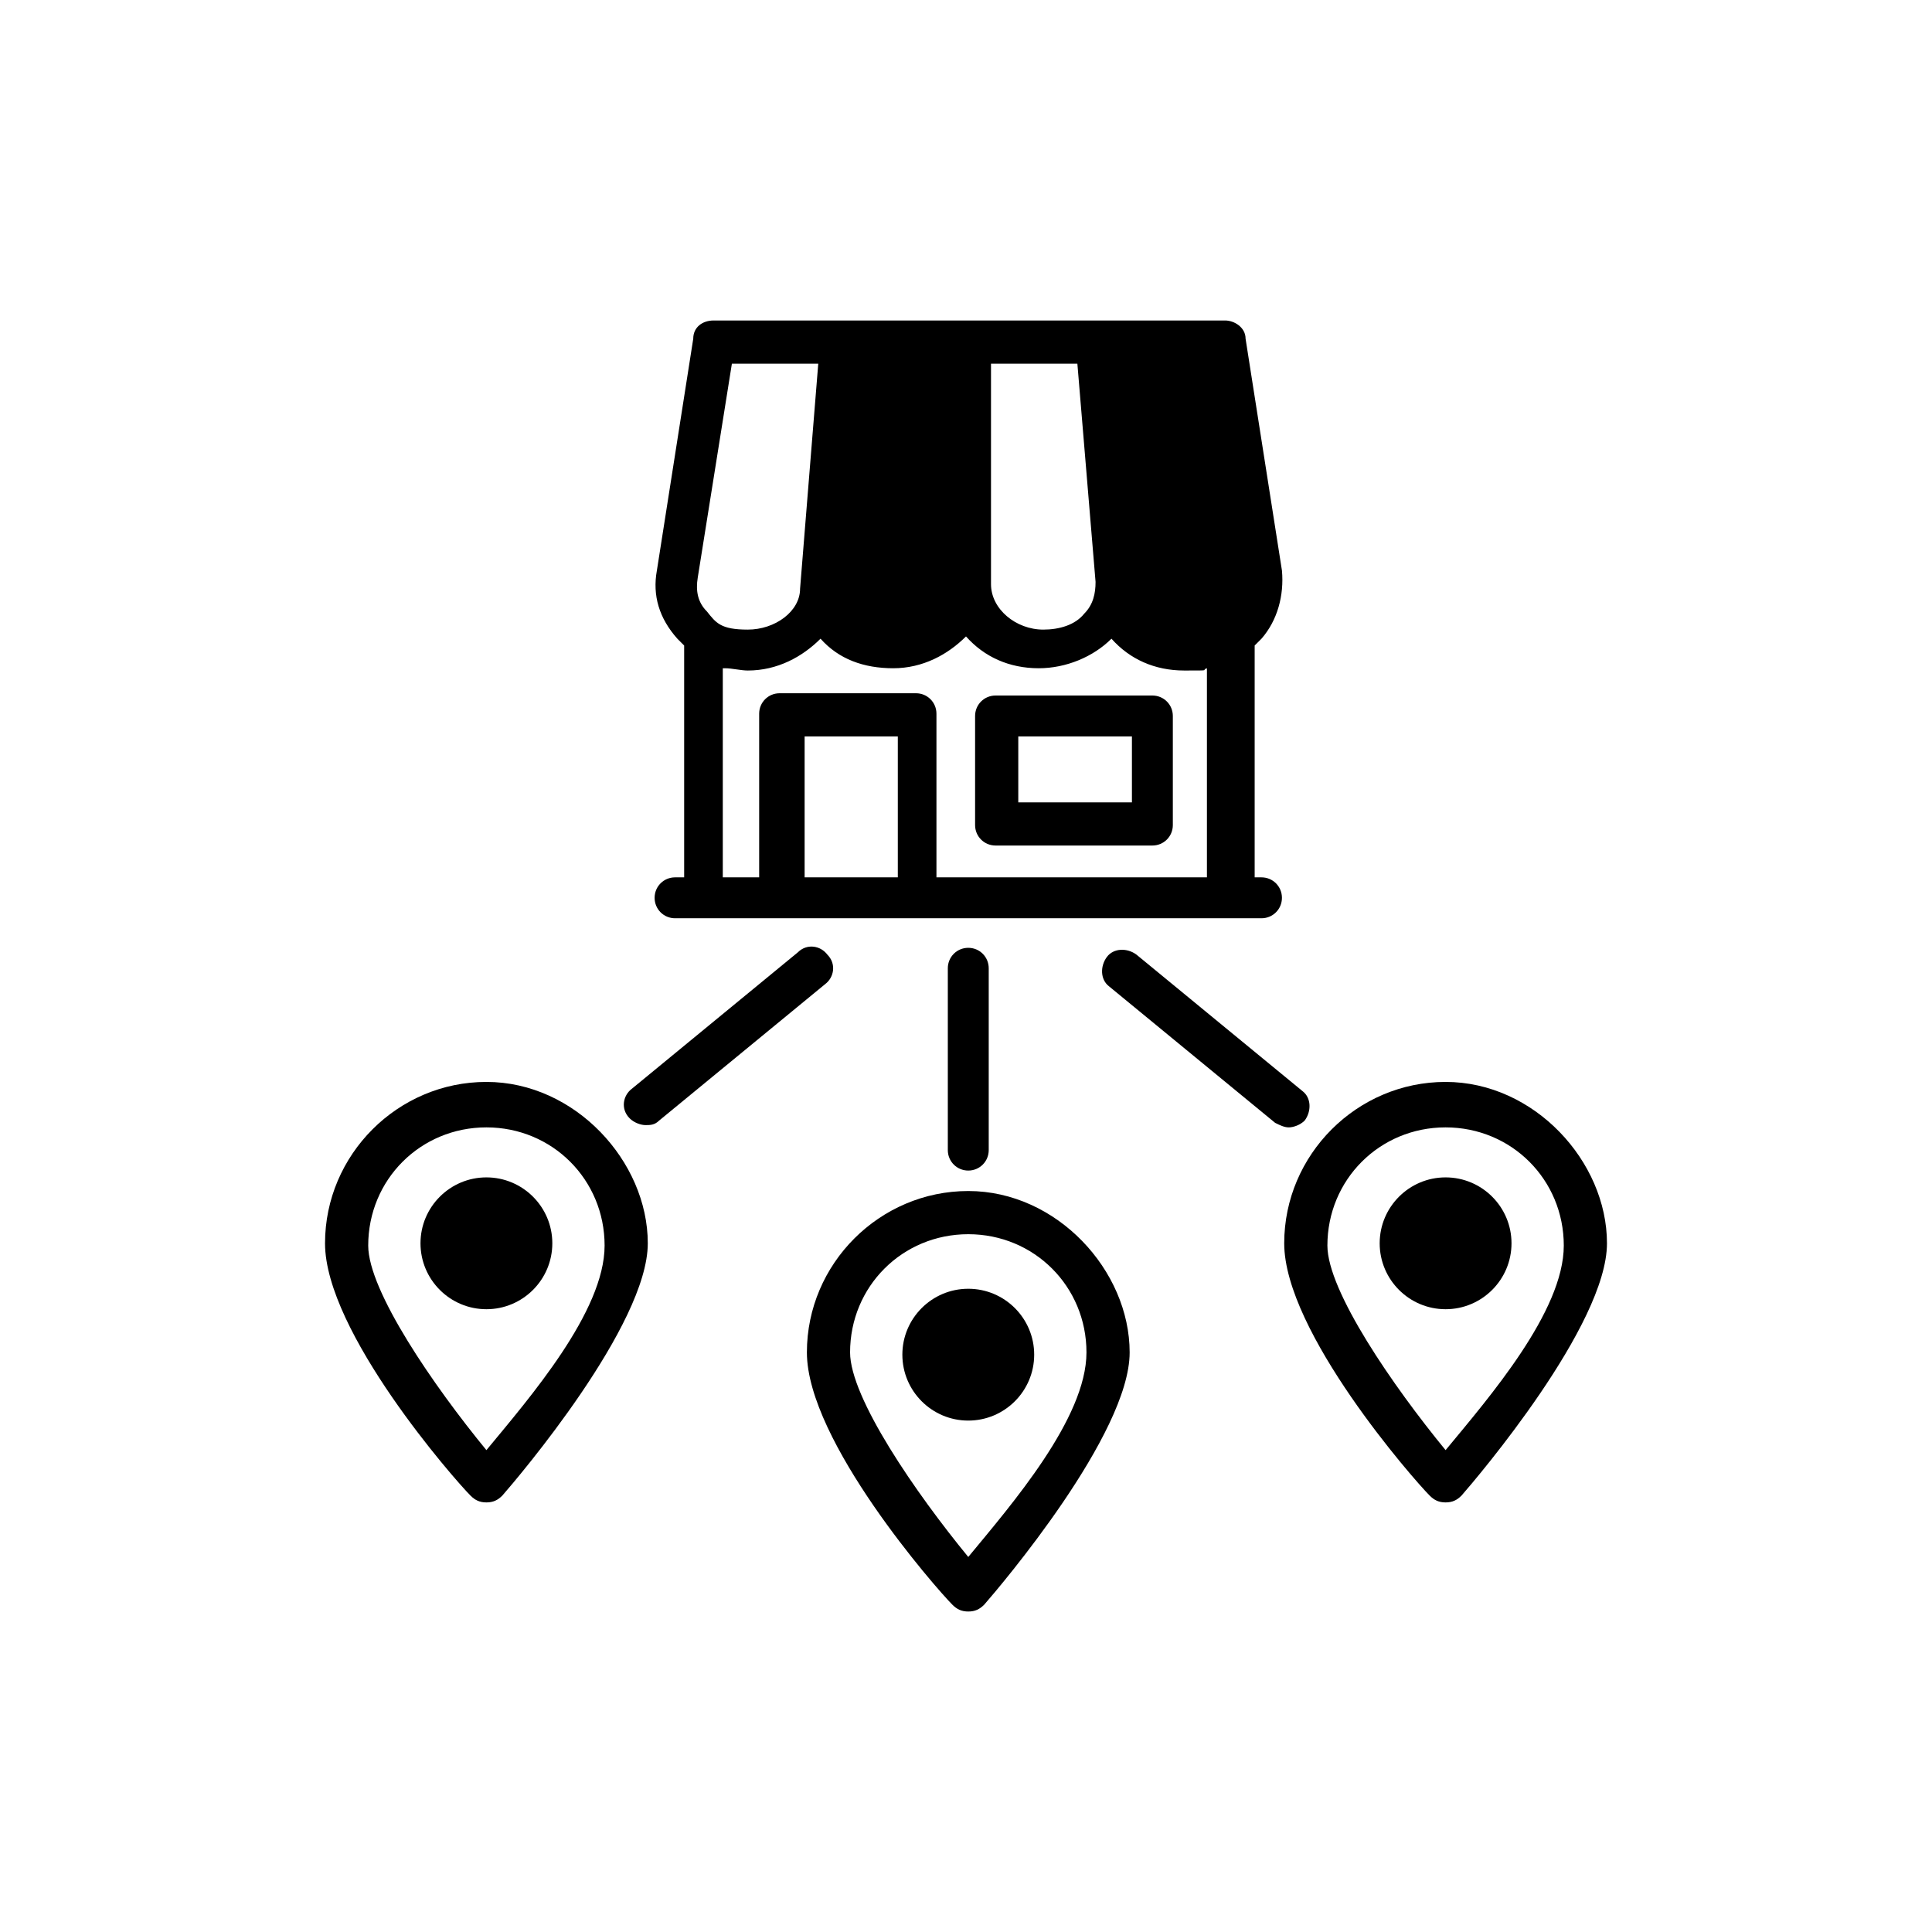
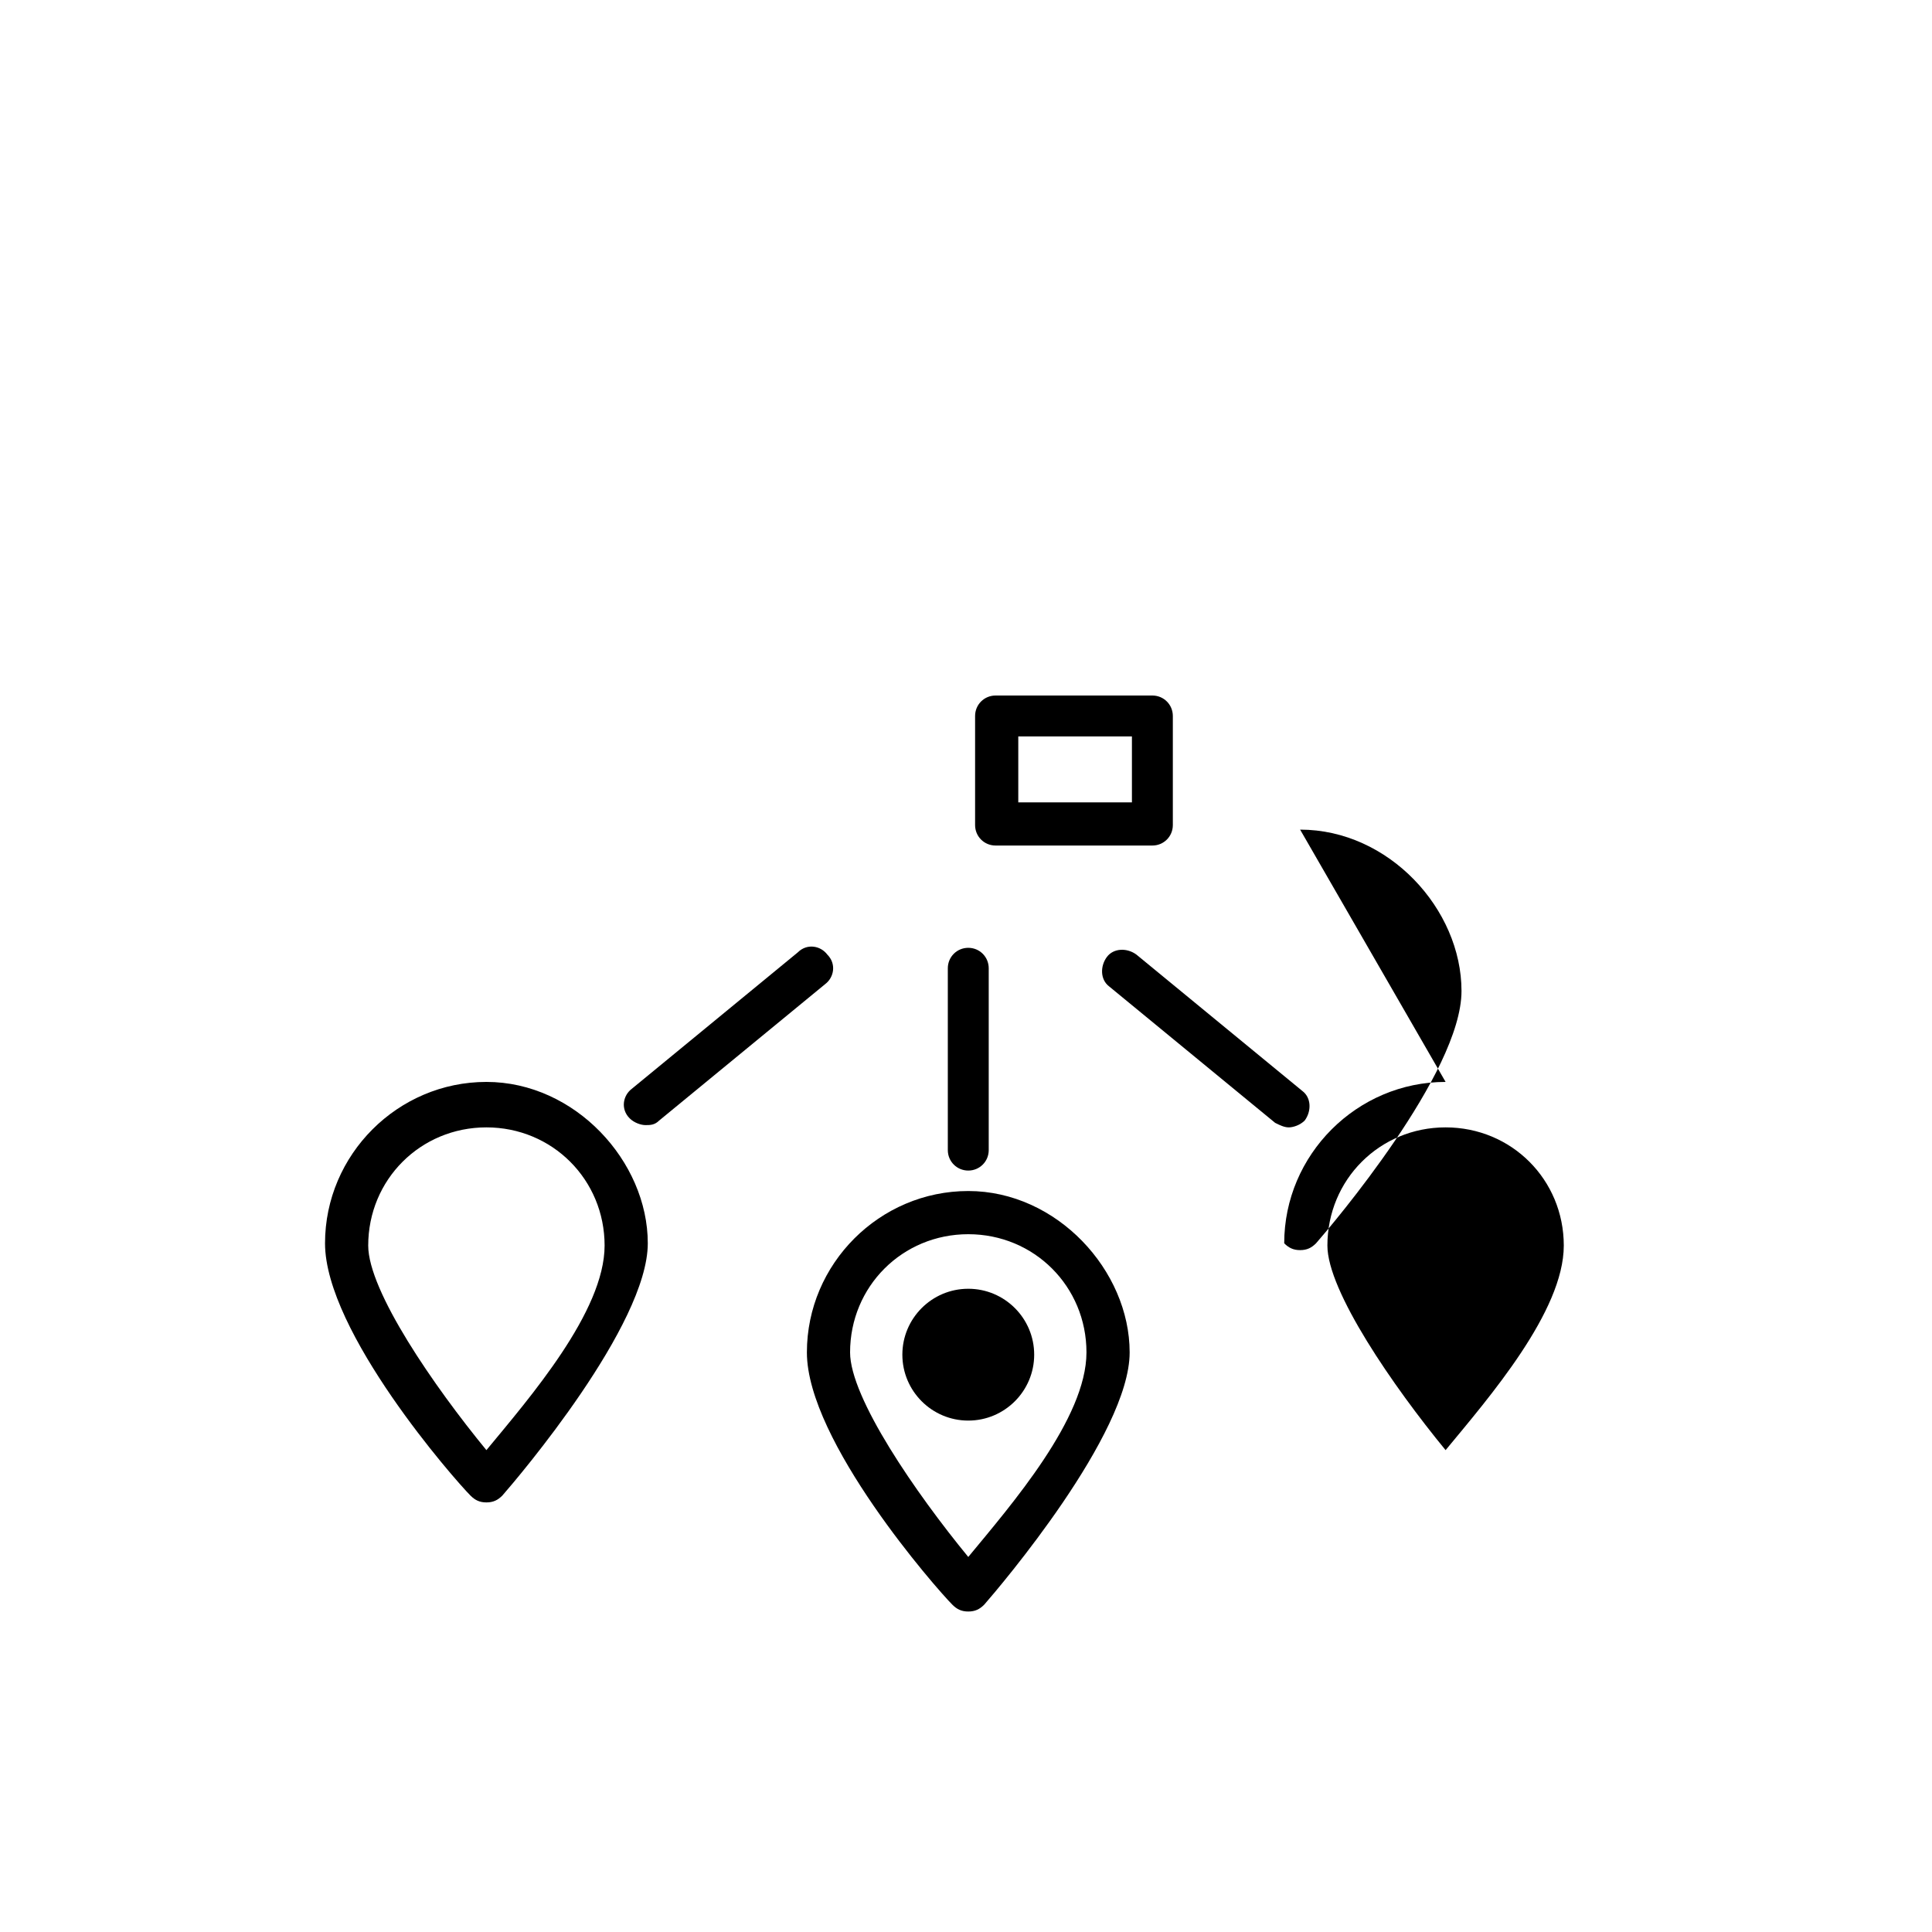
<svg xmlns="http://www.w3.org/2000/svg" id="Camada_1" viewBox="0 0 85 85">
-   <path d="M29.7,38.6c-.5,0-.9.4-.9.9s.4.9.9.9h25.8c.5,0,.9-.4.9-.9s-.4-.9-.9-.9h-.3v-10.2c.1-.1.2-.2.3-.3.7-.8,1-1.9.9-3l-1.6-10.2c0-.5-.5-.8-.9-.8h-22.5c-.5,0-.9.3-.9.8l-1.6,10.2c-.2,1.1.1,2.1.9,3,.1.1.2.2.3.3v10.2h-.3ZM35.4,38.6v-6.2h4.1v6.2h-4.1ZM43.6,16h3.8l.8,9.6c0,.5-.1,1-.5,1.4-.4.5-1.1.7-1.8.7h0c-1.2,0-2.3-.9-2.3-2v-9.7h0ZM30.7,25.4l1.5-9.4h3.8l-.8,9.9c0,1-1.1,1.8-2.3,1.8s-1.4-.3-1.8-.8c-.4-.4-.5-.9-.4-1.5ZM31.9,29.4c.3,0,.7.1,1,.1,1.3,0,2.4-.6,3.2-1.4,0,0,0,0,0,0,.8.9,1.9,1.3,3.2,1.3h0c1.3,0,2.4-.6,3.2-1.4.8.9,1.9,1.4,3.2,1.4h0c1.2,0,2.4-.5,3.2-1.3,0,0,0,0,0,0,.8.9,1.9,1.4,3.2,1.4s.7,0,1-.1v9.2h-11.9v-7.2c0-.5-.4-.9-.9-.9h-6c-.5,0-.9.4-.9.9v7.2h-1.6v-9.2h0Z" />
  <path d="M43.8,37.2h6.9c.5,0,.9-.4.9-.9v-4.8c0-.5-.4-.9-.9-.9h-6.9c-.5,0-.9.4-.9.9v4.8c0,.5.4.9.9.9ZM44.8,32.4h5v2.9h-5v-2.9Z" />
  <path d="M21.4,47.6c-3.9,0-7.1,3.2-7.1,7.1s5.7,10.4,6.4,11.1c.2.2.4.3.7.3s.5-.1.7-.3c.7-.8,6.4-7.5,6.4-11.1s-3.2-7.1-7.1-7.1ZM21.4,63.8c-2.3-2.8-5.2-7-5.2-9,0-2.9,2.3-5.2,5.2-5.2s5.2,2.3,5.2,5.2-3.3,6.7-5.2,9Z" />
-   <path d="M21.4,51.8c-1.6,0-2.9,1.3-2.9,2.9s1.3,2.9,2.9,2.9,2.9-1.3,2.9-2.9-1.3-2.9-2.9-2.9Z" />
  <path d="M42.6,52.4c-3.9,0-7.1,3.2-7.1,7.1s5.7,10.4,6.4,11.1c.2.2.4.3.7.3s.5-.1.7-.3c.7-.8,6.4-7.5,6.4-11.1s-3.2-7.1-7.1-7.1ZM42.6,68.5c-2.3-2.8-5.2-7-5.2-9,0-2.9,2.3-5.2,5.2-5.2s5.2,2.3,5.2,5.2-3.3,6.7-5.2,9Z" />
  <path d="M42.6,56.7c-1.6,0-2.9,1.3-2.9,2.9s1.3,2.9,2.9,2.9,2.9-1.3,2.9-2.9-1.3-2.9-2.9-2.9Z" />
-   <path d="M63.6,47.6c-3.9,0-7.1,3.2-7.1,7.1s5.7,10.4,6.4,11.1c.2.2.4.3.7.3s.5-.1.7-.3c.7-.8,6.4-7.5,6.4-11.1s-3.2-7.1-7.1-7.1ZM63.6,63.8c-2.3-2.8-5.2-7-5.2-9,0-2.9,2.3-5.2,5.2-5.2s5.2,2.3,5.2,5.2-3.3,6.7-5.2,9Z" />
-   <path d="M63.6,51.8c-1.6,0-2.9,1.3-2.9,2.9s1.3,2.9,2.9,2.9,2.9-1.3,2.9-2.9-1.3-2.9-2.9-2.9Z" />
+   <path d="M63.6,47.6c-3.9,0-7.1,3.2-7.1,7.1c.2.2.4.3.7.3s.5-.1.7-.3c.7-.8,6.4-7.5,6.4-11.1s-3.2-7.1-7.1-7.1ZM63.6,63.8c-2.3-2.8-5.2-7-5.2-9,0-2.9,2.3-5.2,5.2-5.2s5.2,2.3,5.2,5.2-3.3,6.7-5.2,9Z" />
  <path d="M36.4,42c-.3-.4-.9-.5-1.3-.1l-7.3,6c-.4.3-.5.9-.1,1.3.2.2.5.3.7.3s.4,0,.6-.2l7.3-6c.4-.3.5-.9.1-1.3Z" />
  <path d="M57.4,49.3c.3-.4.3-1-.1-1.3l-7.3-6c-.4-.3-1-.3-1.3.1s-.3,1,.1,1.3l7.3,6c.2.1.4.2.6.2s.5-.1.7-.3h0Z" />
  <path d="M41.7,42.6v8c0,.5.4.9.9.9s.9-.4.9-.9v-8c0-.5-.4-.9-.9-.9s-.9.4-.9.9Z" />
</svg>